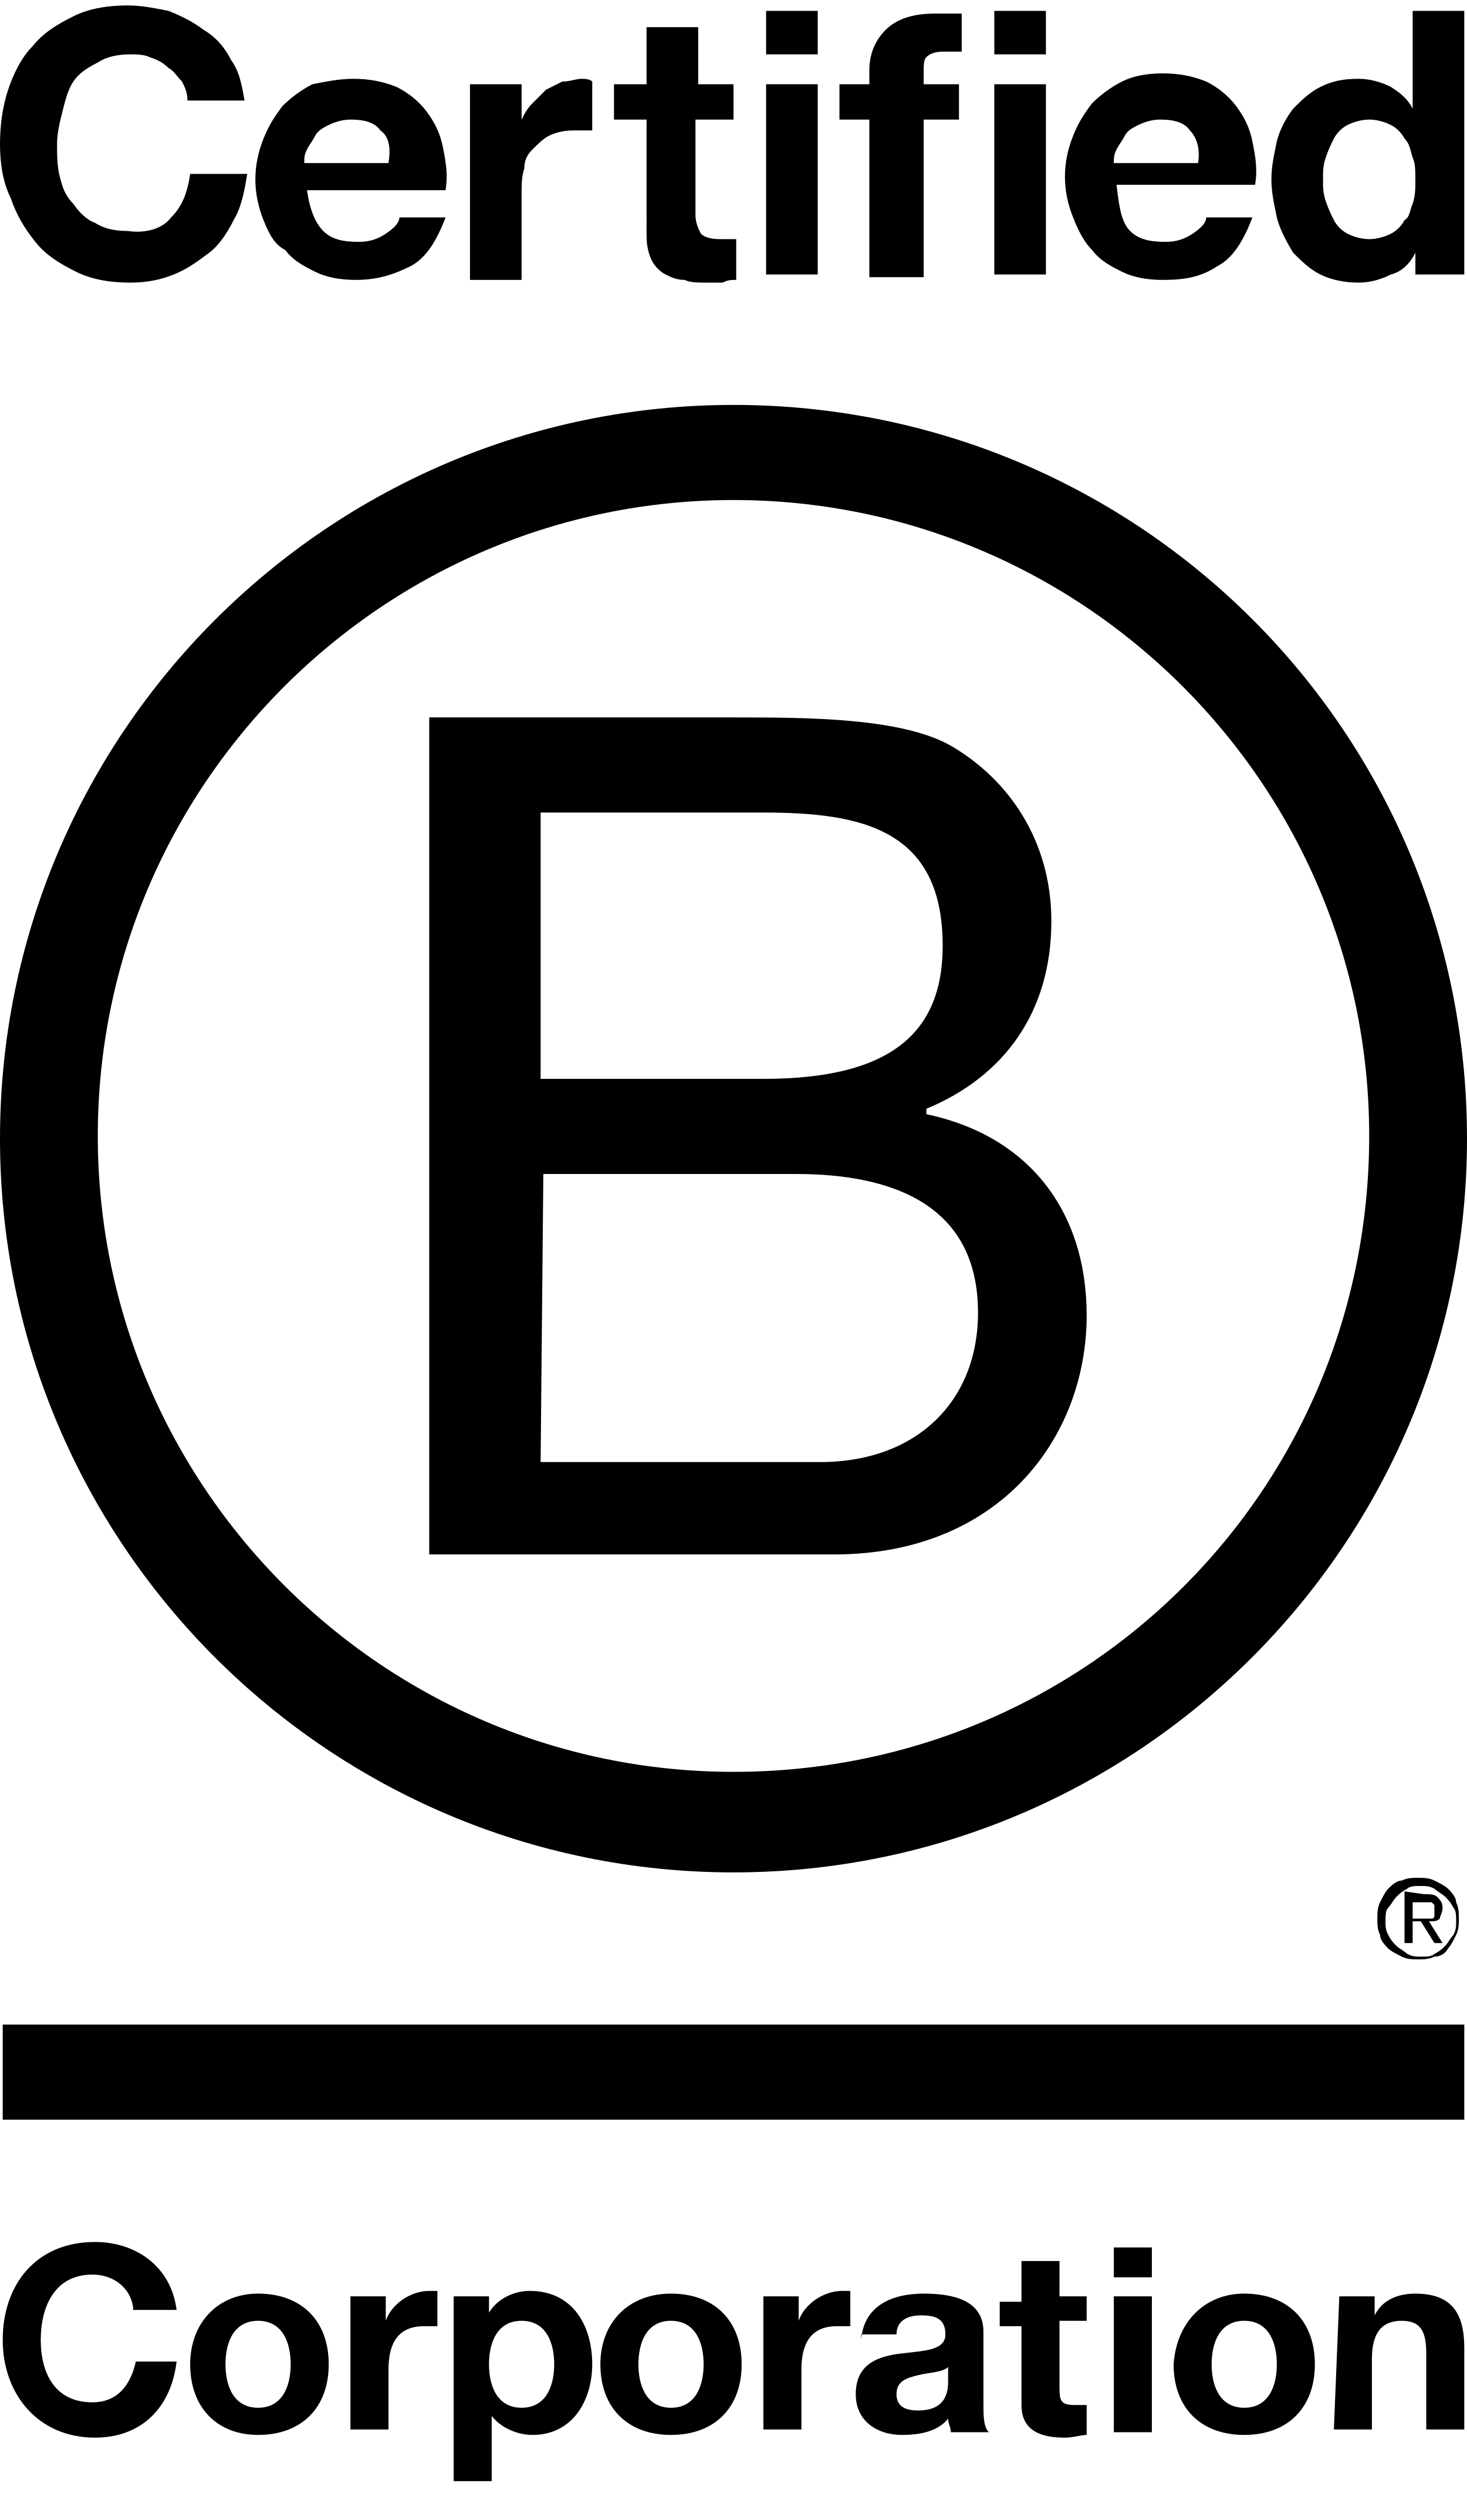
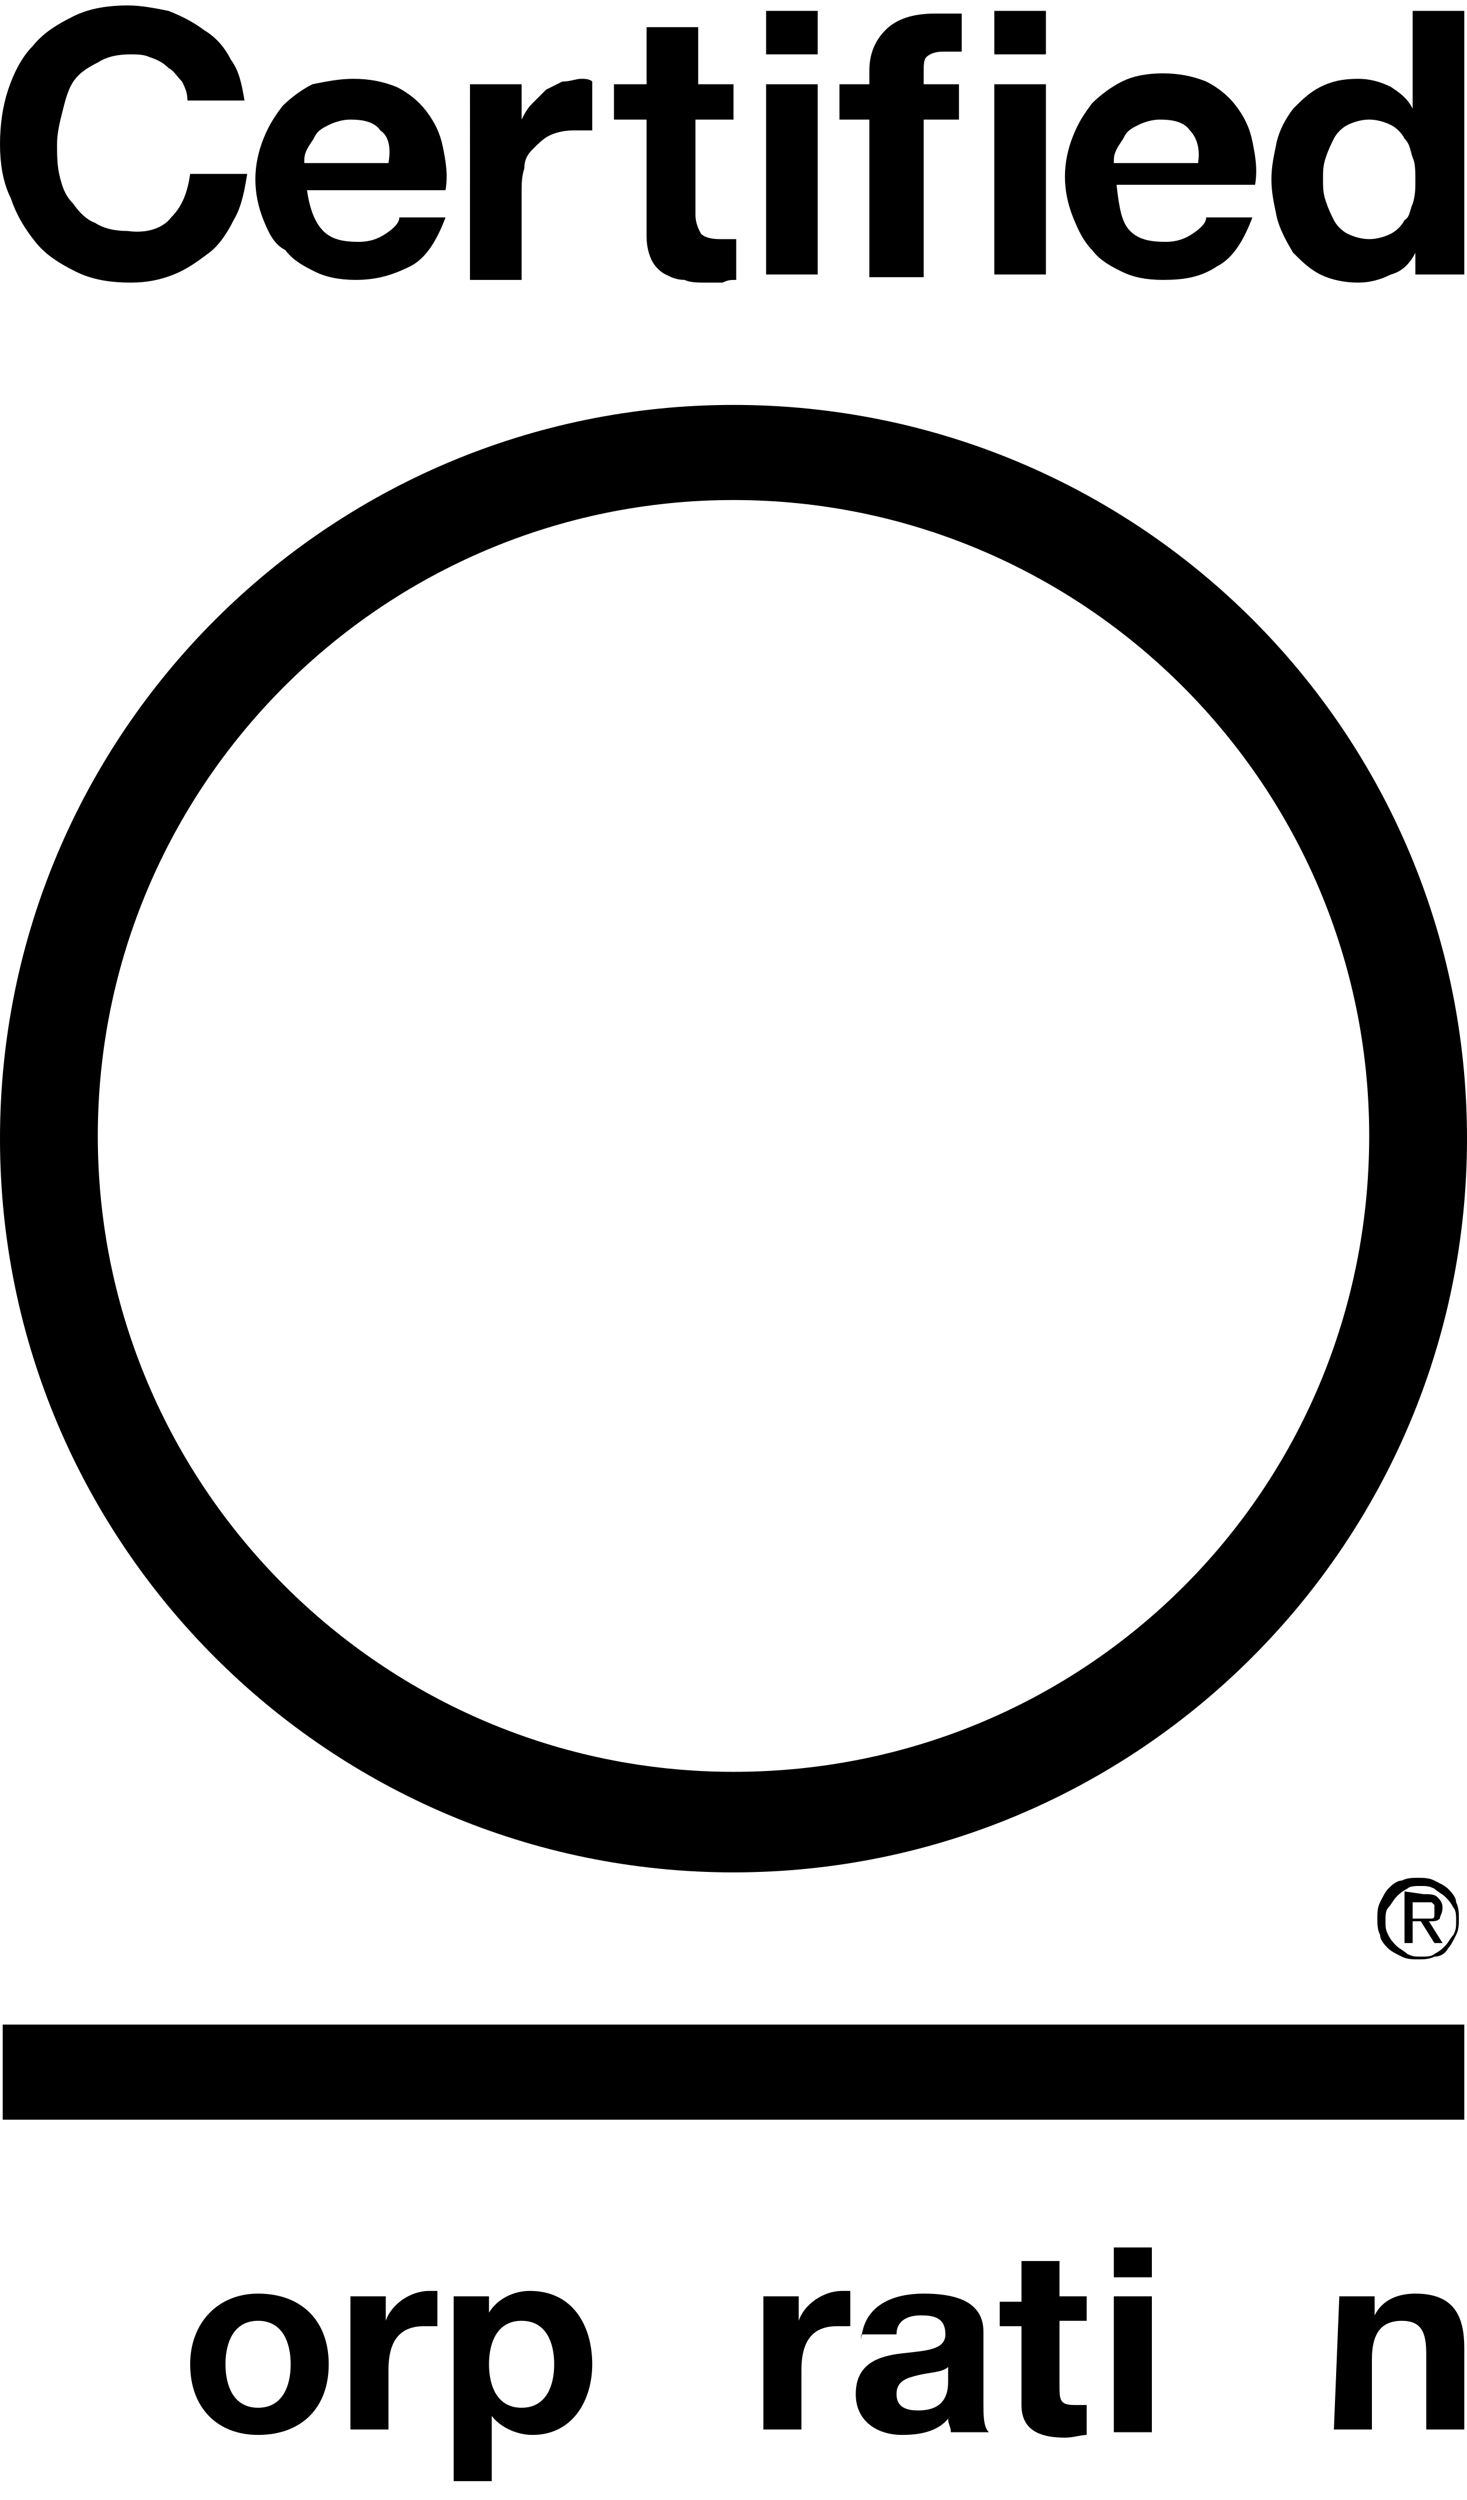
<svg xmlns="http://www.w3.org/2000/svg" version="1.1" id="Warstwa_1" x="0px" y="0px" viewBox="0 0 54 92" style="enable-background:new 0 0 54 92;" xml:space="preserve">
-   <path d="M15.8,26.4h11.2c2.7,0,6.3,0,8.1,1.1c2,1.2,3.6,3.4,3.6,6.4c0,3.3-1.7,5.7-4.6,6.9V41c3.8,0.8,5.9,3.6,5.9,7.4  c0,4.5-3.2,8.8-9.3,8.8H15.8V26.4z M19.9,39.7h8.2c4.7,0,6.6-1.7,6.6-4.9c0-4.3-3-4.9-6.6-4.9h-8.2V39.7L19.9,39.7z M19.9,53.8h10.3  c3.5,0,5.8-2.2,5.8-5.5c0-4-3.2-5.1-6.7-5.1h-9.3L19.9,53.8L19.9,53.8z" />
  <path d="M50.4,41.8C50.4,54.8,40,65.2,27,65.2c-12.9,0-23.4-10.5-23.4-23.4c0-12.9,10.5-23.4,23.4-23.4S50.4,28.9,50.4,41.8  L50.4,41.8z M27,14.9c-14.9,0-27,12.1-27,27c0,14.9,12.1,27,27,27c14.9,0,27-12.1,27-27C54,26.9,41.9,14.9,27,14.9z" />
  <path d="M53.9,74.5H0.1V78h53.8V74.5z" />
  <path d="M52.3,70.6c0.1,0,0.1,0,0.2,0c0.1,0,0.1,0,0.2,0c0.1,0,0.1-0.1,0.1-0.1c0,0,0-0.1,0-0.2c0-0.1,0-0.1,0-0.2  c0,0-0.1-0.1-0.1-0.1c0,0-0.1,0-0.1,0c-0.1,0-0.1,0-0.2,0H52v0.6L52.3,70.6L52.3,70.6z M52.4,69.7c0.2,0,0.4,0,0.5,0.1  c0.1,0.1,0.2,0.2,0.2,0.4c0,0.2-0.1,0.3-0.1,0.4c-0.1,0.1-0.2,0.1-0.4,0.1l0.5,0.8h-0.3l-0.5-0.8H52v0.8h-0.3v-1.9L52.4,69.7  L52.4,69.7z M51.1,71.2c0.1,0.2,0.2,0.3,0.3,0.4c0.1,0.1,0.3,0.2,0.4,0.3c0.2,0.1,0.3,0.1,0.5,0.1s0.4,0,0.5-0.1  c0.2-0.1,0.3-0.2,0.4-0.3c0.1-0.1,0.2-0.3,0.3-0.4c0.1-0.2,0.1-0.3,0.1-0.5c0-0.2,0-0.4-0.1-0.5c-0.1-0.2-0.2-0.3-0.3-0.4  c-0.1-0.1-0.3-0.2-0.4-0.3c-0.2-0.1-0.3-0.1-0.5-0.1s-0.4,0-0.5,0.1c-0.2,0.1-0.3,0.2-0.4,0.3c-0.1,0.1-0.2,0.3-0.3,0.4  C51,70.3,51,70.5,51,70.7C51,70.9,51,71,51.1,71.2 M50.8,70c0.1-0.2,0.2-0.4,0.3-0.5c0.1-0.1,0.3-0.3,0.5-0.3  c0.2-0.1,0.4-0.1,0.6-0.1c0.2,0,0.4,0,0.6,0.1c0.2,0.1,0.4,0.2,0.5,0.3c0.1,0.1,0.3,0.3,0.3,0.5c0.1,0.2,0.1,0.4,0.1,0.6  c0,0.2,0,0.4-0.1,0.6c-0.1,0.2-0.2,0.4-0.3,0.5c-0.1,0.2-0.3,0.3-0.5,0.3c-0.2,0.1-0.4,0.1-0.6,0.1s-0.4,0-0.6-0.1  c-0.2-0.1-0.4-0.2-0.5-0.3c-0.1-0.1-0.3-0.3-0.3-0.5c-0.1-0.2-0.1-0.4-0.1-0.6C50.7,70.4,50.7,70.2,50.8,70z" />
  <path d="M6.7,3C6.5,2.8,6.4,2.6,6.2,2.5C6,2.3,5.8,2.2,5.5,2.1C5.3,2,5,2,4.8,2C4.3,2,3.9,2.1,3.6,2.3C3.2,2.5,2.9,2.7,2.7,3  S2.4,3.7,2.3,4.1C2.2,4.5,2.1,4.9,2.1,5.3c0,0.4,0,0.8,0.1,1.2c0.1,0.4,0.2,0.7,0.5,1c0.2,0.3,0.5,0.6,0.8,0.7  c0.3,0.2,0.7,0.3,1.2,0.3C5.4,8.6,6,8.4,6.3,8C6.7,7.6,6.9,7.1,7,6.4h2.1C9,7,8.9,7.6,8.6,8.1C8.4,8.5,8.1,9,7.7,9.3  c-0.4,0.3-0.8,0.6-1.3,0.8c-0.5,0.2-1,0.3-1.6,0.3c-0.7,0-1.4-0.1-2-0.4C2.2,9.7,1.7,9.4,1.3,8.9c-0.4-0.5-0.7-1-0.9-1.6  C0.1,6.7,0,6,0,5.3s0.1-1.4,0.3-2c0.2-0.6,0.5-1.2,0.9-1.6c0.4-0.5,0.9-0.8,1.5-1.1c0.6-0.3,1.3-0.4,2-0.4c0.5,0,1,0.1,1.5,0.2  c0.5,0.2,0.9,0.4,1.3,0.7C8,1.4,8.3,1.8,8.5,2.2C8.8,2.6,8.9,3.1,9,3.7H6.9C6.9,3.4,6.8,3.2,6.7,3L6.7,3z" />
  <path d="M11.9,8.5c0.3,0.3,0.7,0.4,1.3,0.4c0.4,0,0.7-0.1,1-0.3c0.3-0.2,0.5-0.4,0.5-0.6h1.7c-0.3,0.8-0.7,1.5-1.3,1.8  s-1.2,0.5-2,0.5c-0.6,0-1.1-0.1-1.5-0.3c-0.4-0.2-0.8-0.4-1.1-0.8C10.1,9,9.9,8.6,9.7,8.1c-0.2-0.5-0.3-1-0.3-1.5s0.1-1,0.3-1.5  c0.2-0.5,0.4-0.8,0.7-1.2c0.3-0.3,0.7-0.6,1.1-0.8C12,3,12.5,2.9,13,2.9c0.6,0,1.1,0.1,1.6,0.3c0.4,0.2,0.8,0.5,1.1,0.9  c0.3,0.4,0.5,0.8,0.6,1.3c0.1,0.5,0.2,1,0.1,1.6h-5.1C11.4,7.7,11.6,8.2,11.9,8.5L11.9,8.5z M14,4.8c-0.2-0.3-0.6-0.4-1.1-0.4  c-0.3,0-0.6,0.1-0.8,0.2c-0.2,0.1-0.4,0.2-0.5,0.4c-0.1,0.2-0.2,0.3-0.3,0.5c-0.1,0.2-0.1,0.3-0.1,0.5h3.1C14.4,5.4,14.3,5,14,4.8  L14,4.8z" />
  <path d="M19.2,3.1v1.3h0c0.1-0.2,0.2-0.4,0.4-0.6c0.2-0.2,0.3-0.3,0.5-0.5c0.2-0.1,0.4-0.2,0.6-0.3C21,3,21.2,2.9,21.4,2.9  c0.1,0,0.3,0,0.4,0.1v1.8c-0.1,0-0.2,0-0.3,0c-0.1,0-0.3,0-0.4,0c-0.4,0-0.7,0.1-0.9,0.2s-0.4,0.3-0.6,0.5c-0.2,0.2-0.3,0.4-0.3,0.7  c-0.1,0.3-0.1,0.6-0.1,0.9v3.2h-1.9V3.1H19.2L19.2,3.1z" />
  <path d="M27,3.1v1.3h-1.4v3.5c0,0.3,0.1,0.5,0.2,0.7c0.1,0.1,0.3,0.2,0.7,0.2c0.1,0,0.2,0,0.3,0c0.1,0,0.2,0,0.3,0v1.5  c-0.2,0-0.3,0-0.5,0.1c-0.2,0-0.4,0-0.6,0c-0.3,0-0.6,0-0.8-0.1c-0.3,0-0.5-0.1-0.7-0.2c-0.2-0.1-0.4-0.3-0.5-0.5  c-0.1-0.2-0.2-0.5-0.2-0.9V4.4h-1.2V3.1h1.2V1h1.9v2.1H27L27,3.1z" />
  <path d="M28.2,2V0.4h1.9V2H28.2z M30.1,3.1v7h-1.9v-7H30.1z" />
  <path d="M30.9,4.4V3.1H32V2.6c0-0.6,0.2-1.1,0.6-1.5c0.4-0.4,1-0.6,1.8-0.6c0.2,0,0.3,0,0.5,0c0.2,0,0.3,0,0.5,0v1.4  c-0.2,0-0.5,0-0.7,0c-0.3,0-0.5,0.1-0.6,0.2C34,2.2,34,2.4,34,2.7v0.4h1.3v1.3H34v5.8H32V4.4H30.9z" />
  <path d="M36.6,2V0.4h1.9V2H36.6z M38.5,3.1v7h-1.9v-7H38.5z" />
  <path d="M41.6,8.5c0.3,0.3,0.7,0.4,1.3,0.4c0.4,0,0.7-0.1,1-0.3c0.3-0.2,0.5-0.4,0.5-0.6h1.7c-0.3,0.8-0.7,1.5-1.3,1.8  c-0.6,0.4-1.2,0.5-2,0.5c-0.6,0-1.1-0.1-1.5-0.3c-0.4-0.2-0.8-0.4-1.1-0.8c-0.3-0.3-0.5-0.7-0.7-1.2c-0.2-0.5-0.3-1-0.3-1.5  s0.1-1,0.3-1.5c0.2-0.5,0.4-0.8,0.7-1.2c0.3-0.3,0.7-0.6,1.1-0.8c0.4-0.2,0.9-0.3,1.5-0.3c0.6,0,1.1,0.1,1.6,0.3  c0.4,0.2,0.8,0.5,1.1,0.9s0.5,0.8,0.6,1.3c0.1,0.5,0.2,1,0.1,1.6h-5.1C41.2,7.7,41.3,8.2,41.6,8.5L41.6,8.5z M43.8,4.8  c-0.2-0.3-0.6-0.4-1.1-0.4c-0.3,0-0.6,0.1-0.8,0.2c-0.2,0.1-0.4,0.2-0.5,0.4c-0.1,0.2-0.2,0.3-0.3,0.5s-0.1,0.3-0.1,0.5h3.1  C44.2,5.4,44,5,43.8,4.8L43.8,4.8z" />
  <path d="M52.1,9.3c-0.2,0.4-0.5,0.7-0.9,0.8c-0.4,0.2-0.8,0.3-1.2,0.3c-0.5,0-1-0.1-1.4-0.3c-0.4-0.2-0.7-0.5-1-0.8  C47.3,8.8,47.1,8.4,47,8c-0.1-0.5-0.2-0.9-0.2-1.4c0-0.5,0.1-0.9,0.2-1.4c0.1-0.4,0.3-0.8,0.6-1.2c0.3-0.3,0.6-0.6,1-0.8  c0.4-0.2,0.8-0.3,1.4-0.3c0.4,0,0.8,0.1,1.2,0.3C51.5,3.4,51.8,3.6,52,4h0V0.4h1.9v9.7h-1.8L52.1,9.3L52.1,9.3L52.1,9.3z M52,5.8  c-0.1-0.3-0.1-0.5-0.3-0.7c-0.1-0.2-0.3-0.4-0.5-0.5c-0.2-0.1-0.5-0.2-0.8-0.2c-0.3,0-0.6,0.1-0.8,0.2c-0.2,0.1-0.4,0.3-0.5,0.5  c-0.1,0.2-0.2,0.4-0.3,0.7c-0.1,0.3-0.1,0.5-0.1,0.8c0,0.3,0,0.5,0.1,0.8c0.1,0.3,0.2,0.5,0.3,0.7c0.1,0.2,0.3,0.4,0.5,0.5  c0.2,0.1,0.5,0.2,0.8,0.2c0.3,0,0.6-0.1,0.8-0.2c0.2-0.1,0.4-0.3,0.5-0.5C51.9,8,51.9,7.7,52,7.5c0.1-0.3,0.1-0.6,0.1-0.8  C52.1,6.3,52.1,6,52,5.8L52,5.8z" />
-   <path d="M4.9,84.9c-0.1-0.7-0.7-1.2-1.5-1.2c-1.4,0-1.9,1.2-1.9,2.4c0,1.2,0.5,2.3,1.9,2.3c0.9,0,1.4-0.6,1.6-1.5h1.5  c-0.2,1.7-1.3,2.8-3,2.8c-2.1,0-3.4-1.6-3.4-3.6c0-2,1.2-3.6,3.4-3.6c1.5,0,2.8,0.9,3,2.5H4.9z" />
  <path d="M9.5,84.4c1.6,0,2.6,1,2.6,2.6s-1,2.6-2.6,2.6C8,89.6,7,88.6,7,87C7,85.5,8,84.4,9.5,84.4L9.5,84.4z M9.5,88.6  c0.9,0,1.2-0.8,1.2-1.6s-0.3-1.6-1.2-1.6S8.3,86.2,8.3,87C8.3,87.8,8.6,88.6,9.5,88.6z" />
  <path d="M12.9,84.5h1.3v0.9h0c0.2-0.6,0.9-1.1,1.6-1.1c0.1,0,0.2,0,0.3,0v1.3c-0.1,0-0.3,0-0.5,0c-1,0-1.3,0.7-1.3,1.6v2.2h-1.4  V84.5L12.9,84.5z" />
  <path d="M16.7,84.5H18v0.6h0c0.3-0.5,0.9-0.8,1.5-0.8c1.6,0,2.3,1.3,2.3,2.7c0,1.3-0.7,2.6-2.2,2.6c-0.6,0-1.2-0.3-1.5-0.7h0v2.4  h-1.4L16.7,84.5L16.7,84.5z M20.4,87c0-0.8-0.3-1.6-1.2-1.6c-0.9,0-1.2,0.8-1.2,1.6c0,0.8,0.3,1.6,1.2,1.6  C20.1,88.6,20.4,87.8,20.4,87z" />
-   <path d="M24.7,84.4c1.6,0,2.6,1,2.6,2.6s-1,2.6-2.6,2.6c-1.6,0-2.6-1-2.6-2.6C22.1,85.5,23.1,84.4,24.7,84.4z M24.7,88.6  c0.9,0,1.2-0.8,1.2-1.6s-0.3-1.6-1.2-1.6c-0.9,0-1.2,0.8-1.2,1.6C23.5,87.8,23.8,88.6,24.7,88.6z" />
  <path d="M28.1,84.5h1.3v0.9h0c0.2-0.6,0.9-1.1,1.6-1.1c0.1,0,0.2,0,0.3,0v1.3c-0.1,0-0.3,0-0.5,0c-1,0-1.3,0.7-1.3,1.6v2.2h-1.4  L28.1,84.5L28.1,84.5z" />
  <path d="M31.7,86.1c0.1-1.3,1.2-1.7,2.3-1.7c1,0,2.2,0.2,2.2,1.4v2.6c0,0.5,0,0.9,0.2,1.1H35c0-0.2-0.1-0.3-0.1-0.5  c-0.4,0.5-1.1,0.6-1.7,0.6c-0.9,0-1.7-0.5-1.7-1.5c0-1.1,0.8-1.4,1.7-1.5c0.8-0.1,1.6-0.1,1.6-0.7c0-0.6-0.4-0.7-0.9-0.7  c-0.5,0-0.9,0.2-0.9,0.7H31.7L31.7,86.1z M34.9,87.1c-0.2,0.2-0.7,0.2-1.1,0.3c-0.4,0.1-0.8,0.2-0.8,0.7c0,0.5,0.4,0.6,0.8,0.6  c1.1,0,1.1-0.8,1.1-1.1L34.9,87.1L34.9,87.1z" />
  <path d="M39,84.5h1v0.9h-1v2.5c0,0.5,0.1,0.6,0.6,0.6c0.1,0,0.3,0,0.4,0v1.1c-0.2,0-0.5,0.1-0.8,0.1c-0.8,0-1.6-0.2-1.6-1.2v-2.9  h-0.8v-0.9h0.8v-1.5H39V84.5L39,84.5z" />
  <path d="M42.4,83.8H41v-1.1h1.4V83.8z M41,84.5h1.4v5H41V84.5z" />
-   <path d="M45.8,84.4c1.6,0,2.6,1,2.6,2.6s-1,2.6-2.6,2.6c-1.6,0-2.6-1-2.6-2.6C43.3,85.5,44.3,84.4,45.8,84.4z M45.8,88.6  c0.9,0,1.2-0.8,1.2-1.6s-0.3-1.6-1.2-1.6c-0.9,0-1.2,0.8-1.2,1.6C44.6,87.8,44.9,88.6,45.8,88.6z" />
  <path d="M49.3,84.5h1.3v0.7h0c0.3-0.6,0.9-0.8,1.5-0.8c1.4,0,1.8,0.8,1.8,2v3h-1.4v-2.8c0-0.8-0.2-1.2-0.9-1.2  c-0.7,0-1.1,0.4-1.1,1.4v2.6h-1.4L49.3,84.5L49.3,84.5z" />
</svg>